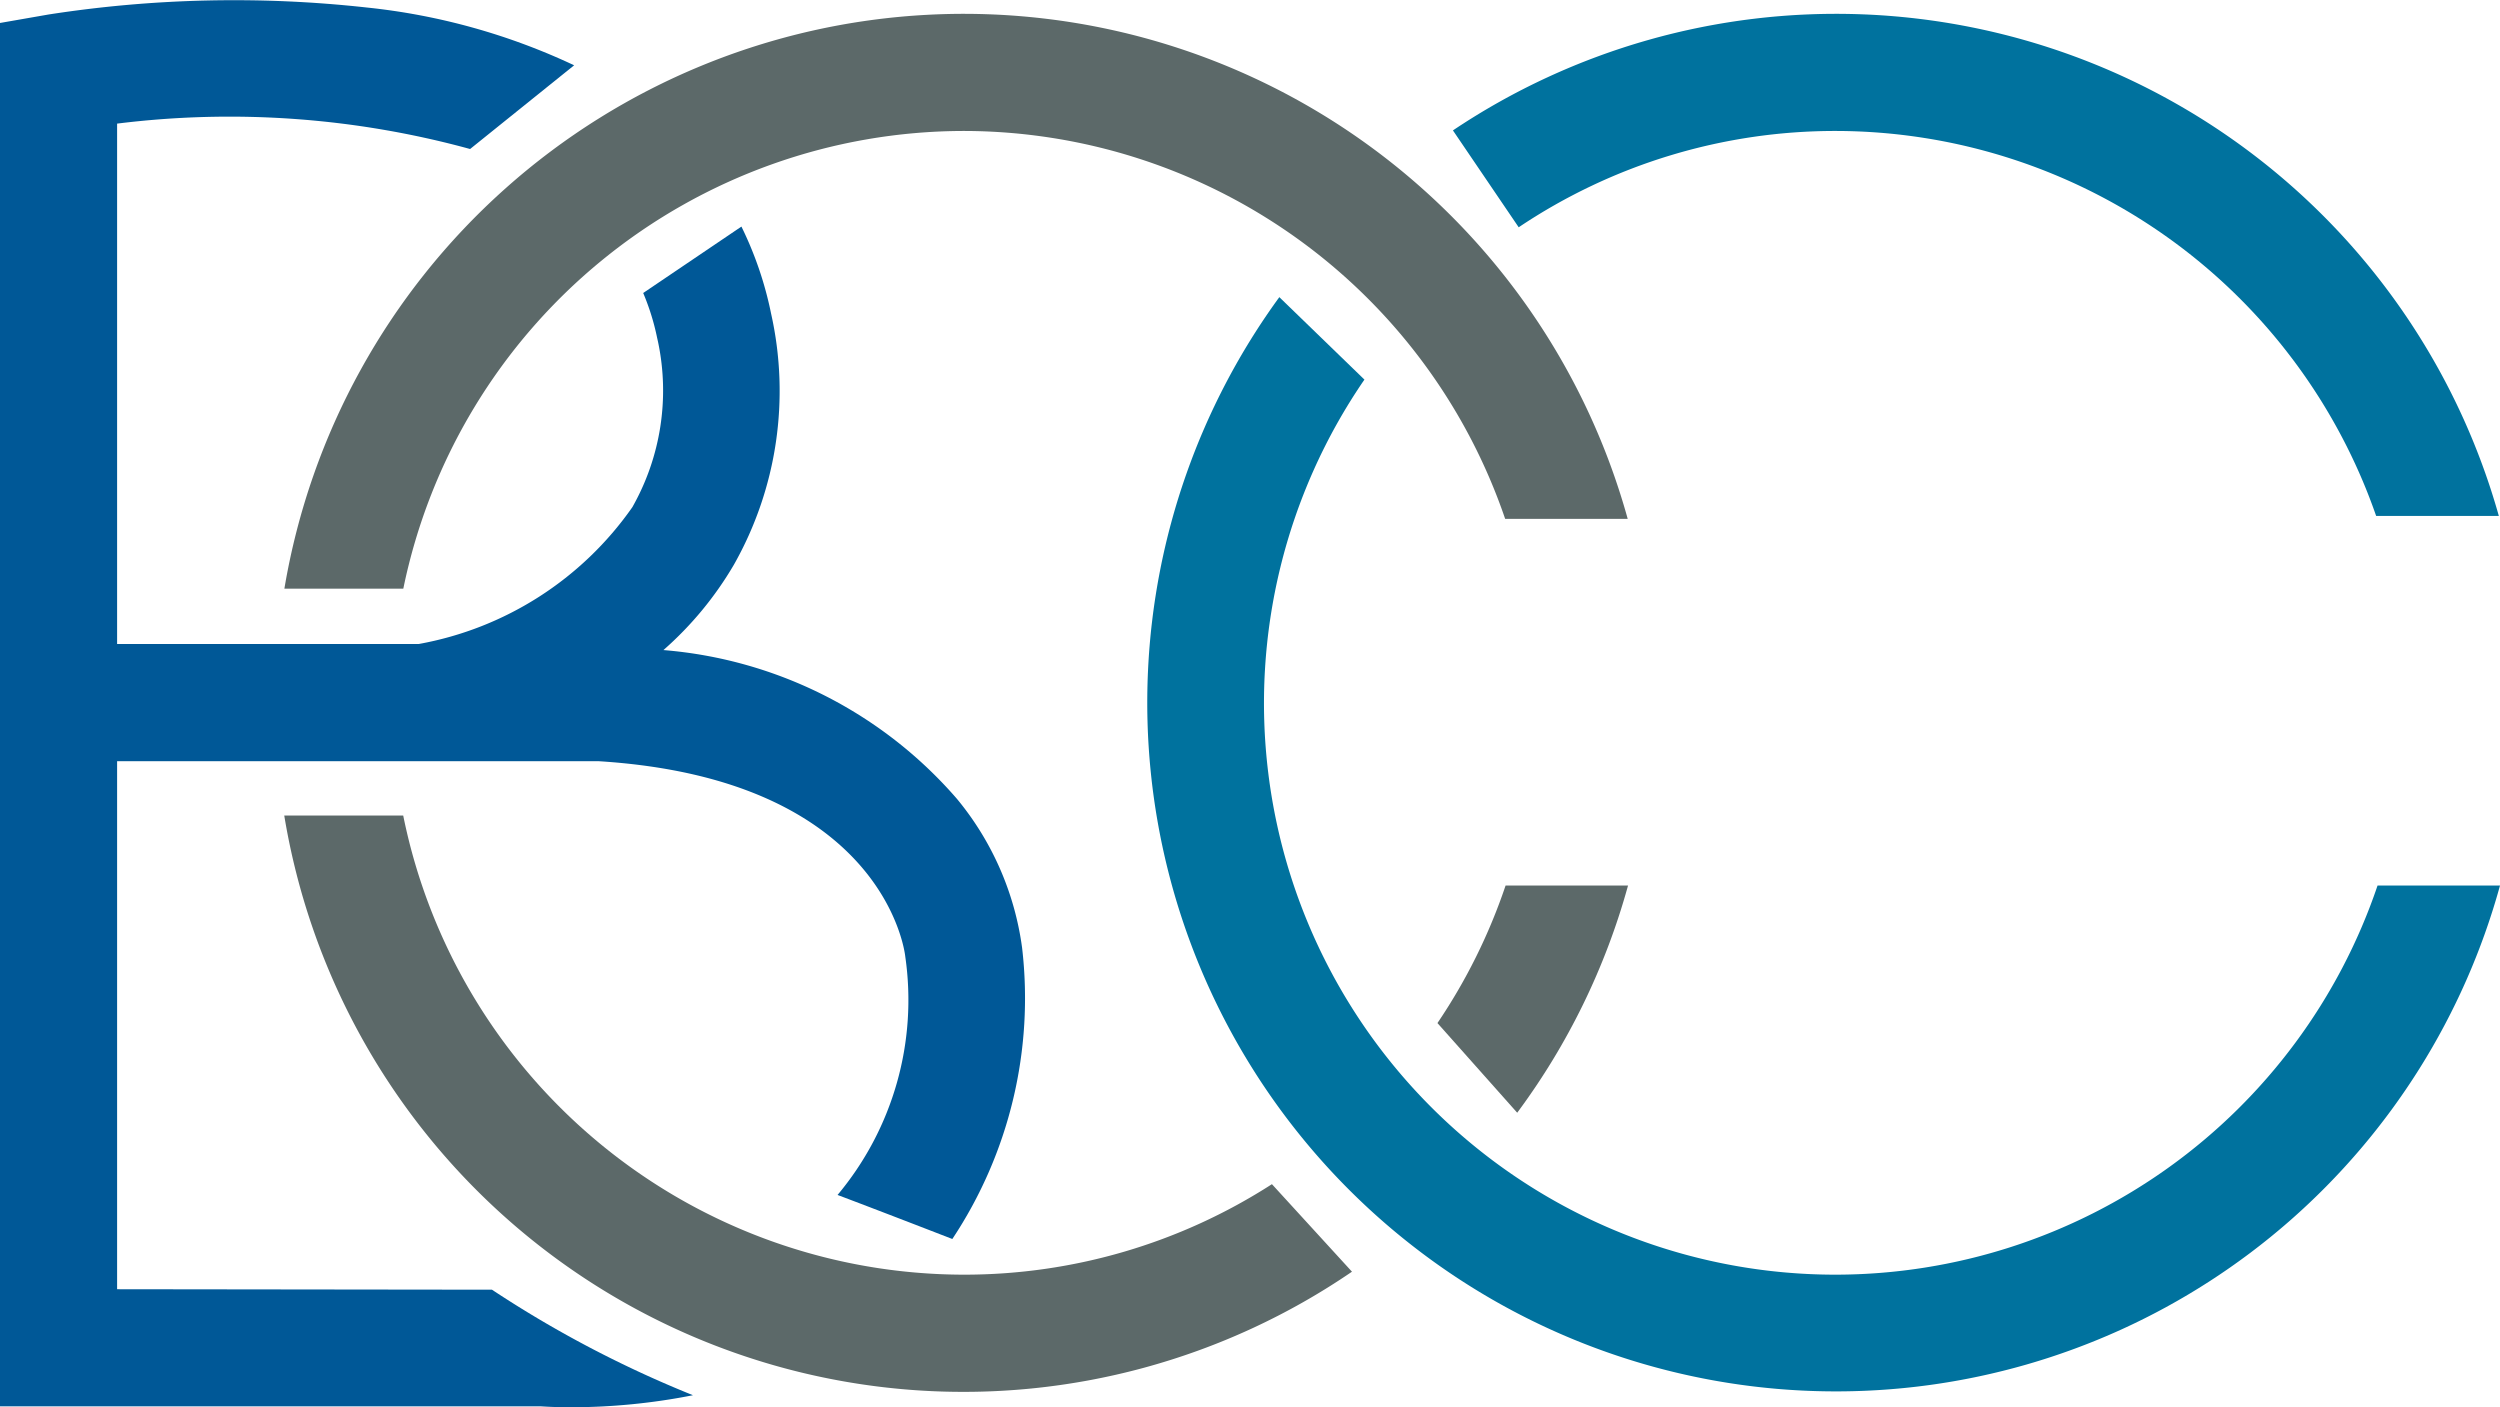
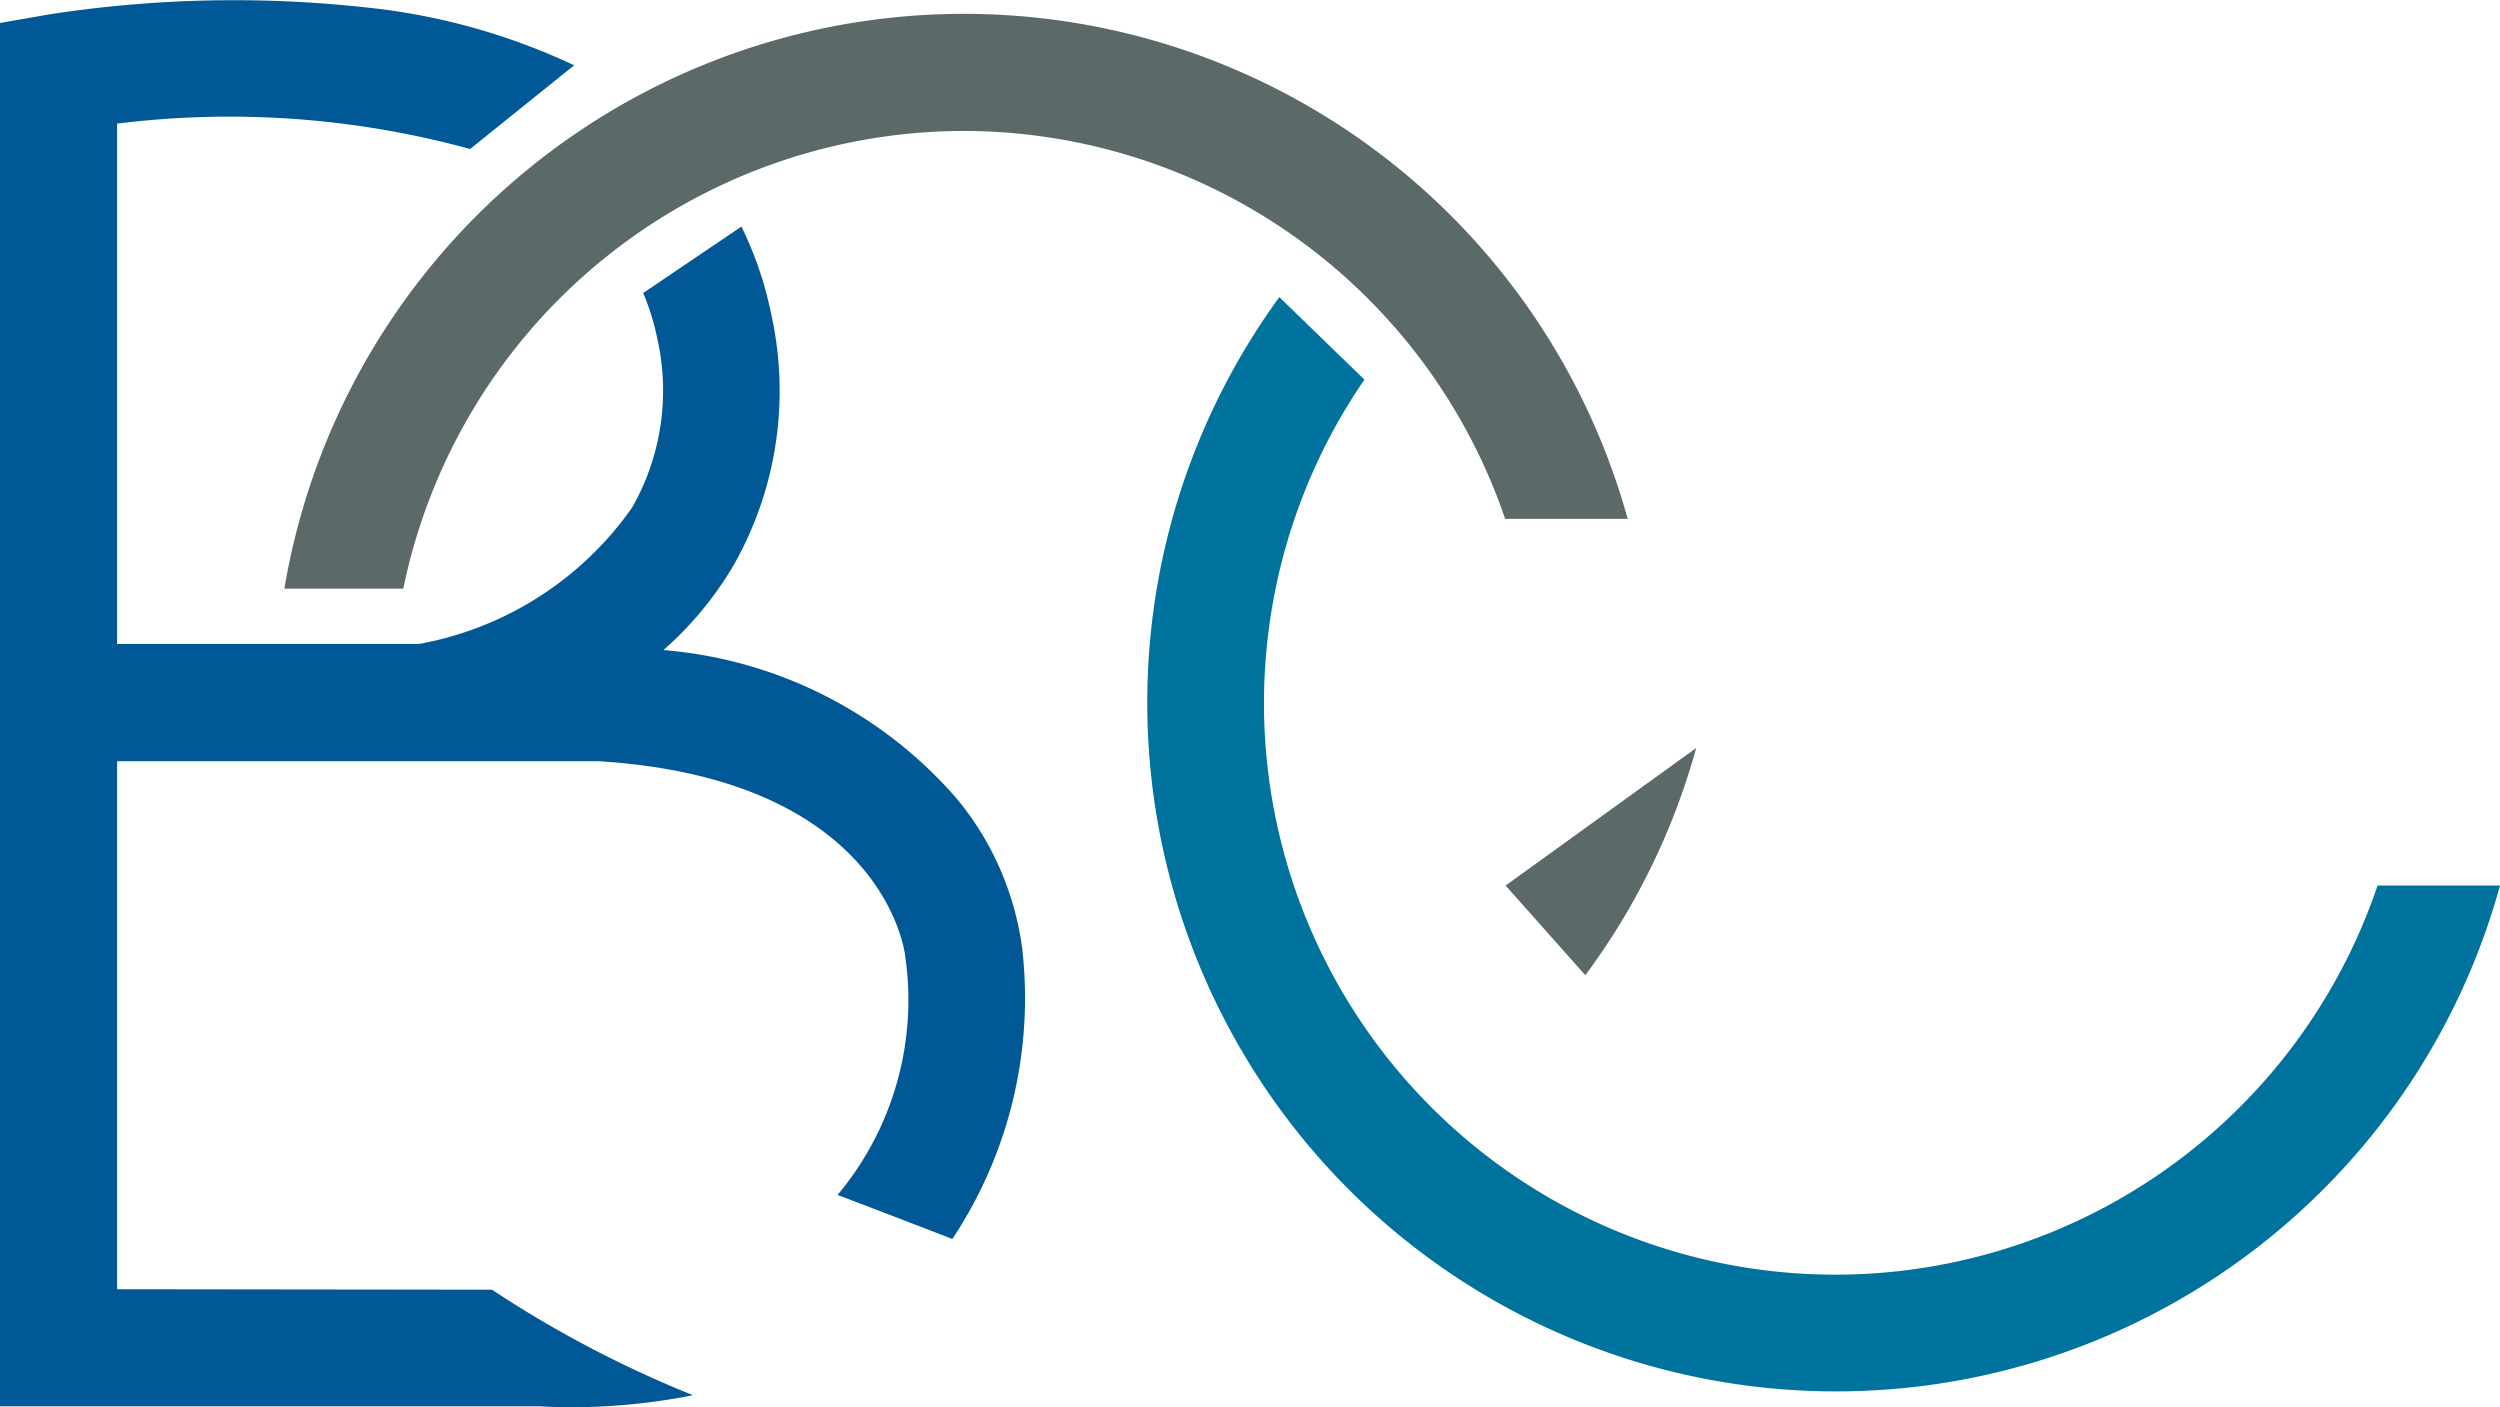
<svg xmlns="http://www.w3.org/2000/svg" width="53.755" height="30.259" viewBox="0 0 53.755 30.259">
  <defs>
    <clipPath id="clip-path">
      <rect id="Rectangle_17858" data-name="Rectangle 17858" width="53.755" height="30.259" fill="none" />
    </clipPath>
  </defs>
  <g id="Groupe_54326" data-name="Groupe 54326" style="mix-blend-mode: luminosity;isolation: isolate">
    <g id="Groupe_54325" data-name="Groupe 54325" clip-path="url(#clip-path)">
      <path id="Tracé_37736" data-name="Tracé 37736" d="M30.205,3.278a12.314,12.314,0,0,1,11.64,8.341h2.635a14.813,14.813,0,0,0-28.884,1.5h2.557A12.319,12.319,0,0,1,30.205,3.278" transform="translate(-9.481 -0.462)" fill="#5c6969" />
-       <path id="Tracé_37737" data-name="Tracé 37737" d="M30.2,54.595a12.315,12.315,0,0,1-12.054-9.872H15.588a14.8,14.8,0,0,0,22.958,9.808l-1.721-1.882A12.218,12.218,0,0,1,30.2,54.595" transform="translate(-9.476 -27.187)" fill="#5c6969" />
-       <path id="Tracé_37738" data-name="Tracé 37738" d="M80.291,48.561a12.243,12.243,0,0,1-1.465,2.957l1.715,1.928a14.783,14.783,0,0,0,2.383-4.885Z" transform="translate(-47.918 -29.52)" fill="#5c6969" />
+       <path id="Tracé_37738" data-name="Tracé 37738" d="M80.291,48.561l1.715,1.928a14.783,14.783,0,0,0,2.383-4.885Z" transform="translate(-47.918 -29.52)" fill="#5c6969" />
      <path id="Tracé_37739" data-name="Tracé 37739" d="M77.707,37.319A12.288,12.288,0,0,1,67.571,18.073L65.741,16.3A14.809,14.809,0,1,0,91.988,28.952H89.355a12.313,12.313,0,0,1-11.648,8.367" transform="translate(-38.233 -9.911)" fill="#00729e" />
-       <path id="Tracé_37740" data-name="Tracé 37740" d="M87.908,3.278a12.315,12.315,0,0,1,11.618,8.278h2.638a14.8,14.8,0,0,0-22.489-8.29l1.414,2.083a12.212,12.212,0,0,1,6.819-2.071" transform="translate(-48.434 -0.462)" fill="#00729e" />
      <path id="Tracé_37741" data-name="Tracé 37741" d="M2.518,27.721V16.367H12.865c6.118.38,6.588,4.074,6.6,4.2a6.529,6.529,0,0,1-1.456,5.127c.811.306,1.807.691,2.468.947a9.357,9.357,0,0,0,1.5-6.263,6.347,6.347,0,0,0-1.4-3.2,9.347,9.347,0,0,0-6.312-3.2,7.446,7.446,0,0,0,1.515-1.835,7.594,7.594,0,0,0,.8-5.4,7.723,7.723,0,0,0-.638-1.871L13.83,6.3a5.106,5.106,0,0,1,.3.966l.019.085a5.086,5.086,0,0,1-.552,3.554A7.156,7.156,0,0,1,9,13.848H2.518V2.658a19.572,19.572,0,0,1,7.59.546l2.237-1.8A13.81,13.81,0,0,0,7.891.162a26,26,0,0,0-6.849.15L0,.494V30.239H11.628c.105.007.331.02.647.02A13.524,13.524,0,0,0,14.9,30a24.186,24.186,0,0,1-4.322-2.269Z" transform="translate(0 0)" fill="#005897" />
    </g>
  </g>
</svg>